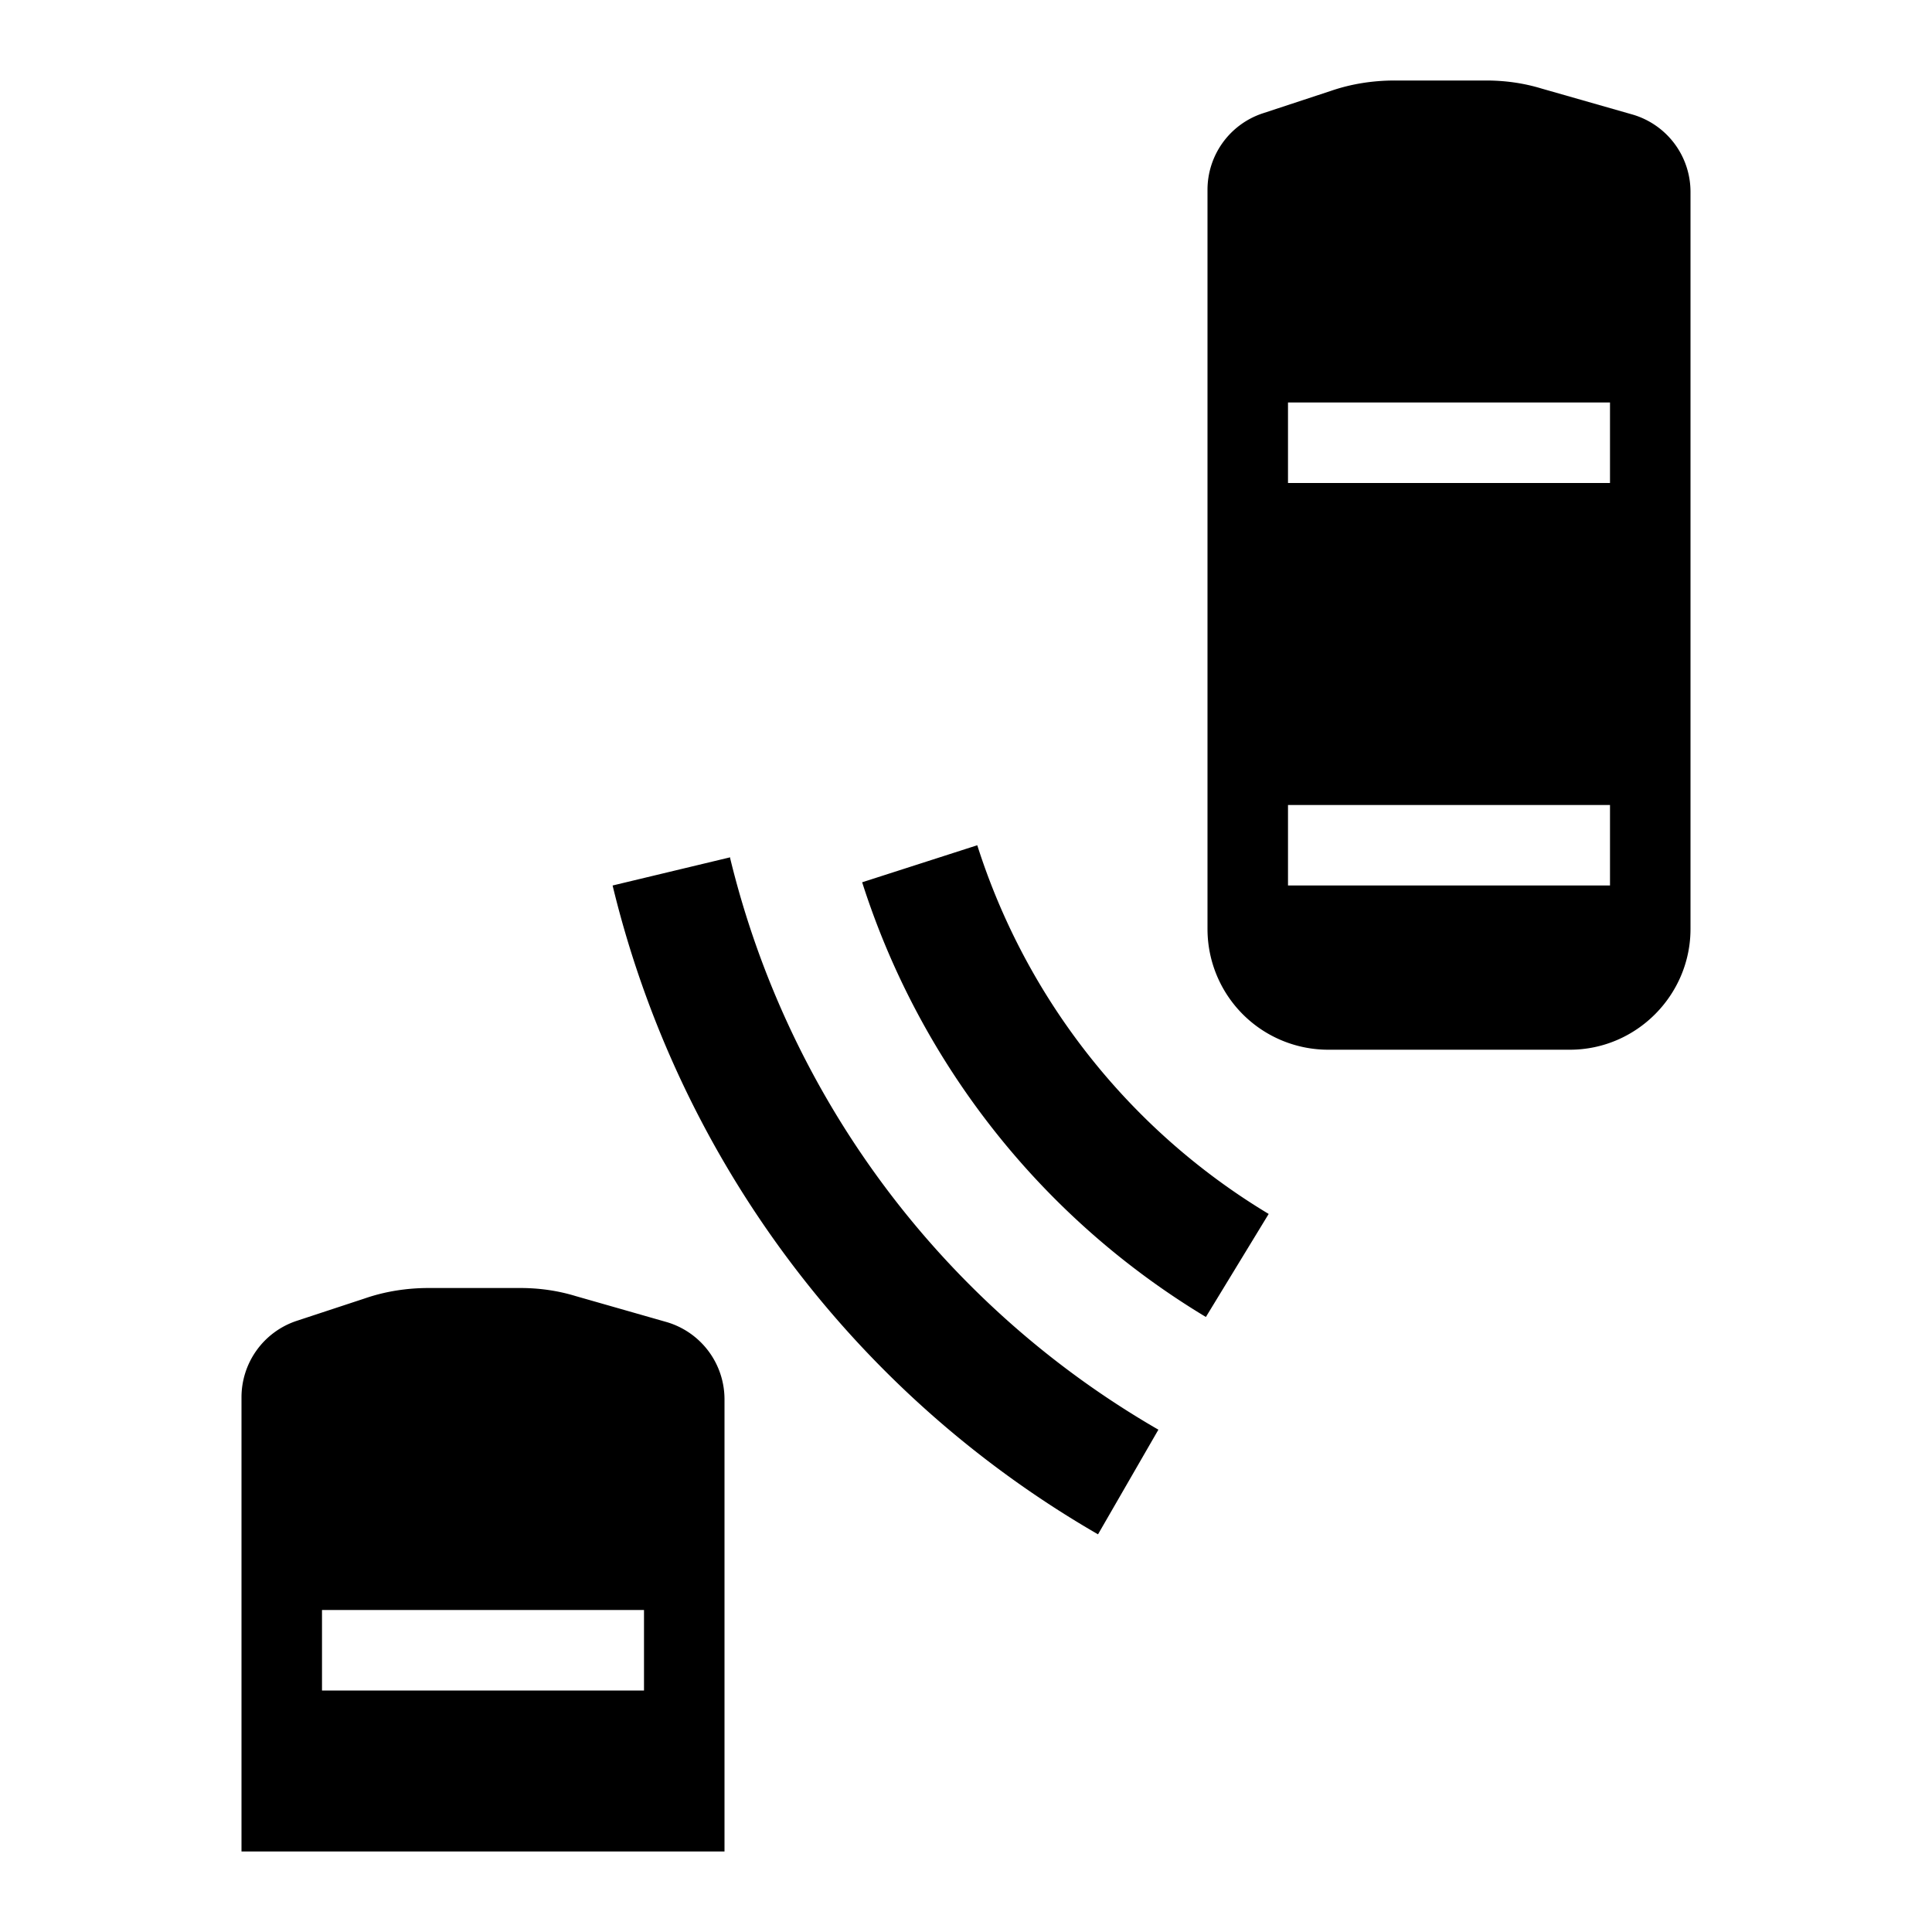
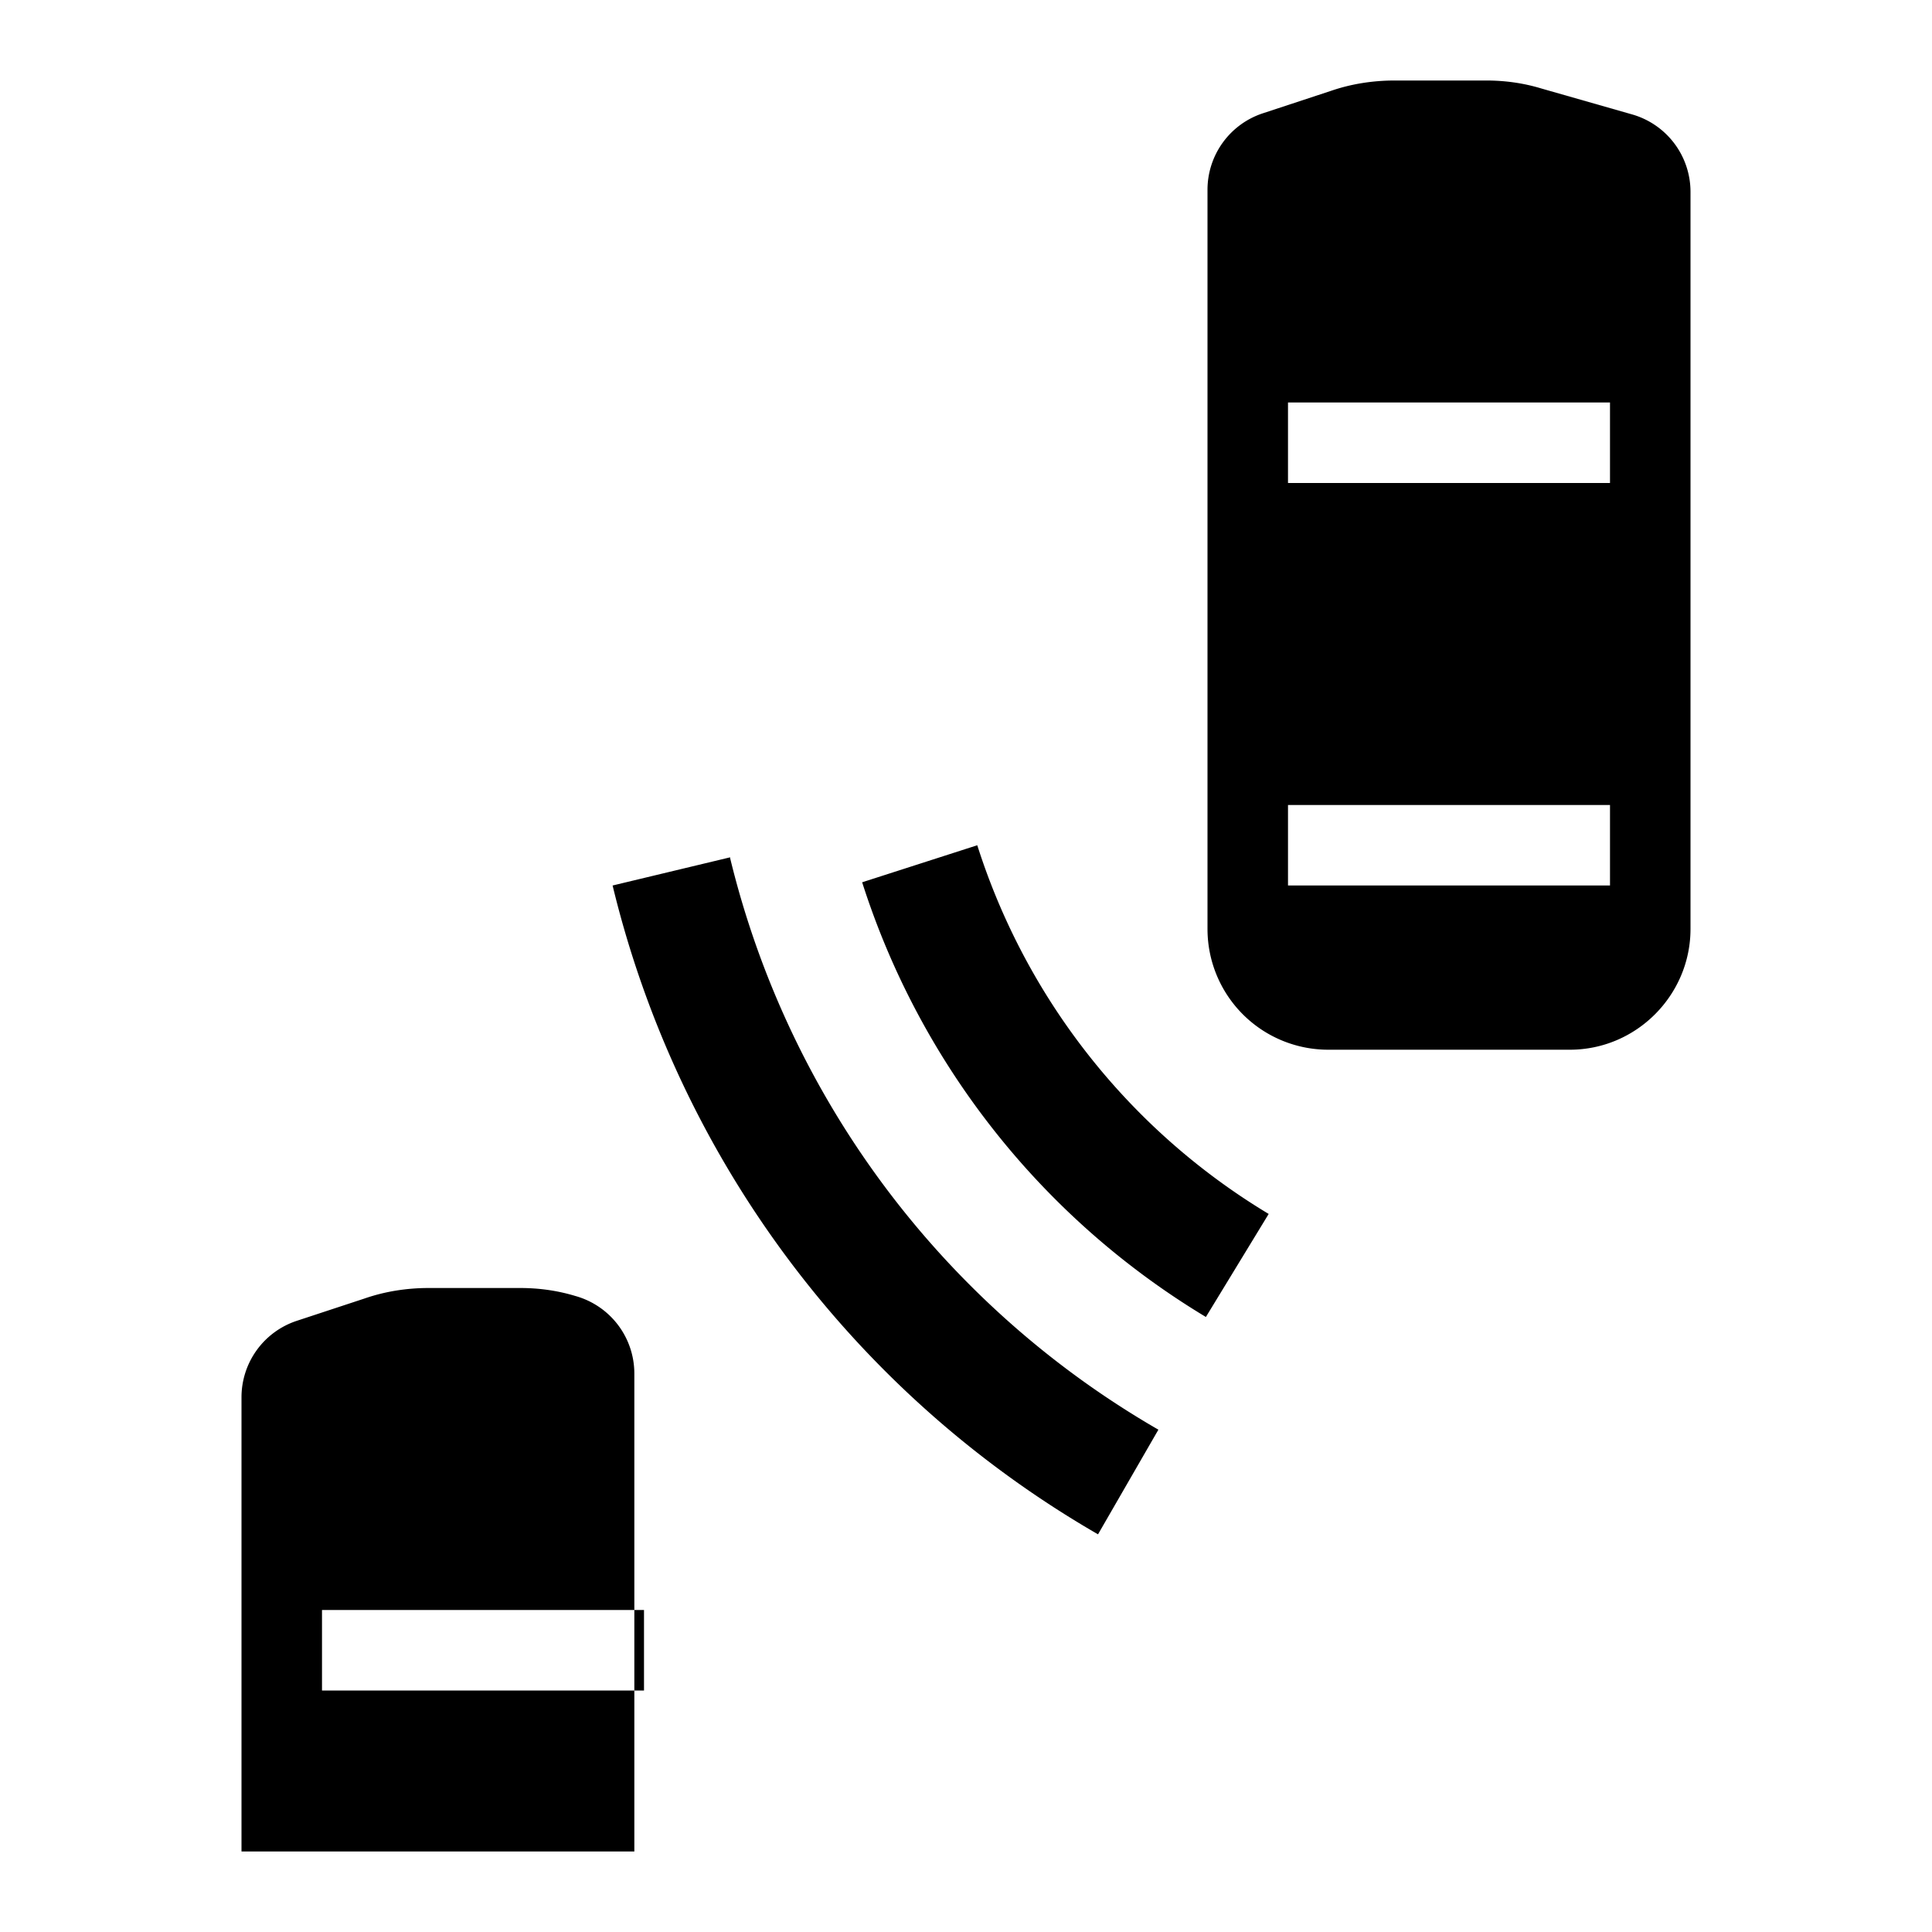
<svg xmlns="http://www.w3.org/2000/svg" width="24" height="24" fill="none">
-   <path fill="currentColor" d="M17.32 1h1.14c.23 0 .46.03.69.1l1.12.32a1 1 0 0 1 .73.96v9.16c0 .82-.67 1.5-1.5 1.5h-3a1.5 1.5 0 0 1-1.5-1.5V2.36a1 1 0 0 1 .68-.95l.85-.28c.26-.09.53-.13.8-.13ZM16 6h4V5h-4v1Zm0 5h4v-1h-4v1ZM5.32 16h1.14c.23 0 .46.03.69.1l1.12.32a1 1 0 0 1 .73.96V23H3v-5.64a1 1 0 0 1 .68-.95l.85-.28c.26-.09.53-.13.8-.13ZM4 21h4v-1H4v1Zm8.14-10.5a8.27 8.27 0 0 0 3.62 4.58l-.78 1.28a9.77 9.77 0 0 1-4.27-5.4l1.43-.46Zm-3.07.16a11.27 11.27 0 0 0 5.32 7.1l-.75 1.3A12.77 12.77 0 0 1 7.61 11l1.46-.35Z" />
+   <path fill="currentColor" d="M17.32 1h1.14c.23 0 .46.03.69.1l1.12.32a1 1 0 0 1 .73.96v9.16c0 .82-.67 1.5-1.5 1.5h-3a1.5 1.5 0 0 1-1.5-1.5V2.36a1 1 0 0 1 .68-.95l.85-.28c.26-.09.53-.13.8-.13ZM16 6h4V5h-4v1Zm0 5h4v-1h-4v1ZM5.32 16h1.14c.23 0 .46.03.69.1a1 1 0 0 1 .73.96V23H3v-5.64a1 1 0 0 1 .68-.95l.85-.28c.26-.09.53-.13.8-.13ZM4 21h4v-1H4v1Zm8.14-10.5a8.27 8.27 0 0 0 3.62 4.58l-.78 1.28a9.77 9.77 0 0 1-4.27-5.4l1.43-.46Zm-3.07.16a11.27 11.27 0 0 0 5.32 7.1l-.75 1.3A12.77 12.77 0 0 1 7.61 11l1.46-.35Z" />
</svg>